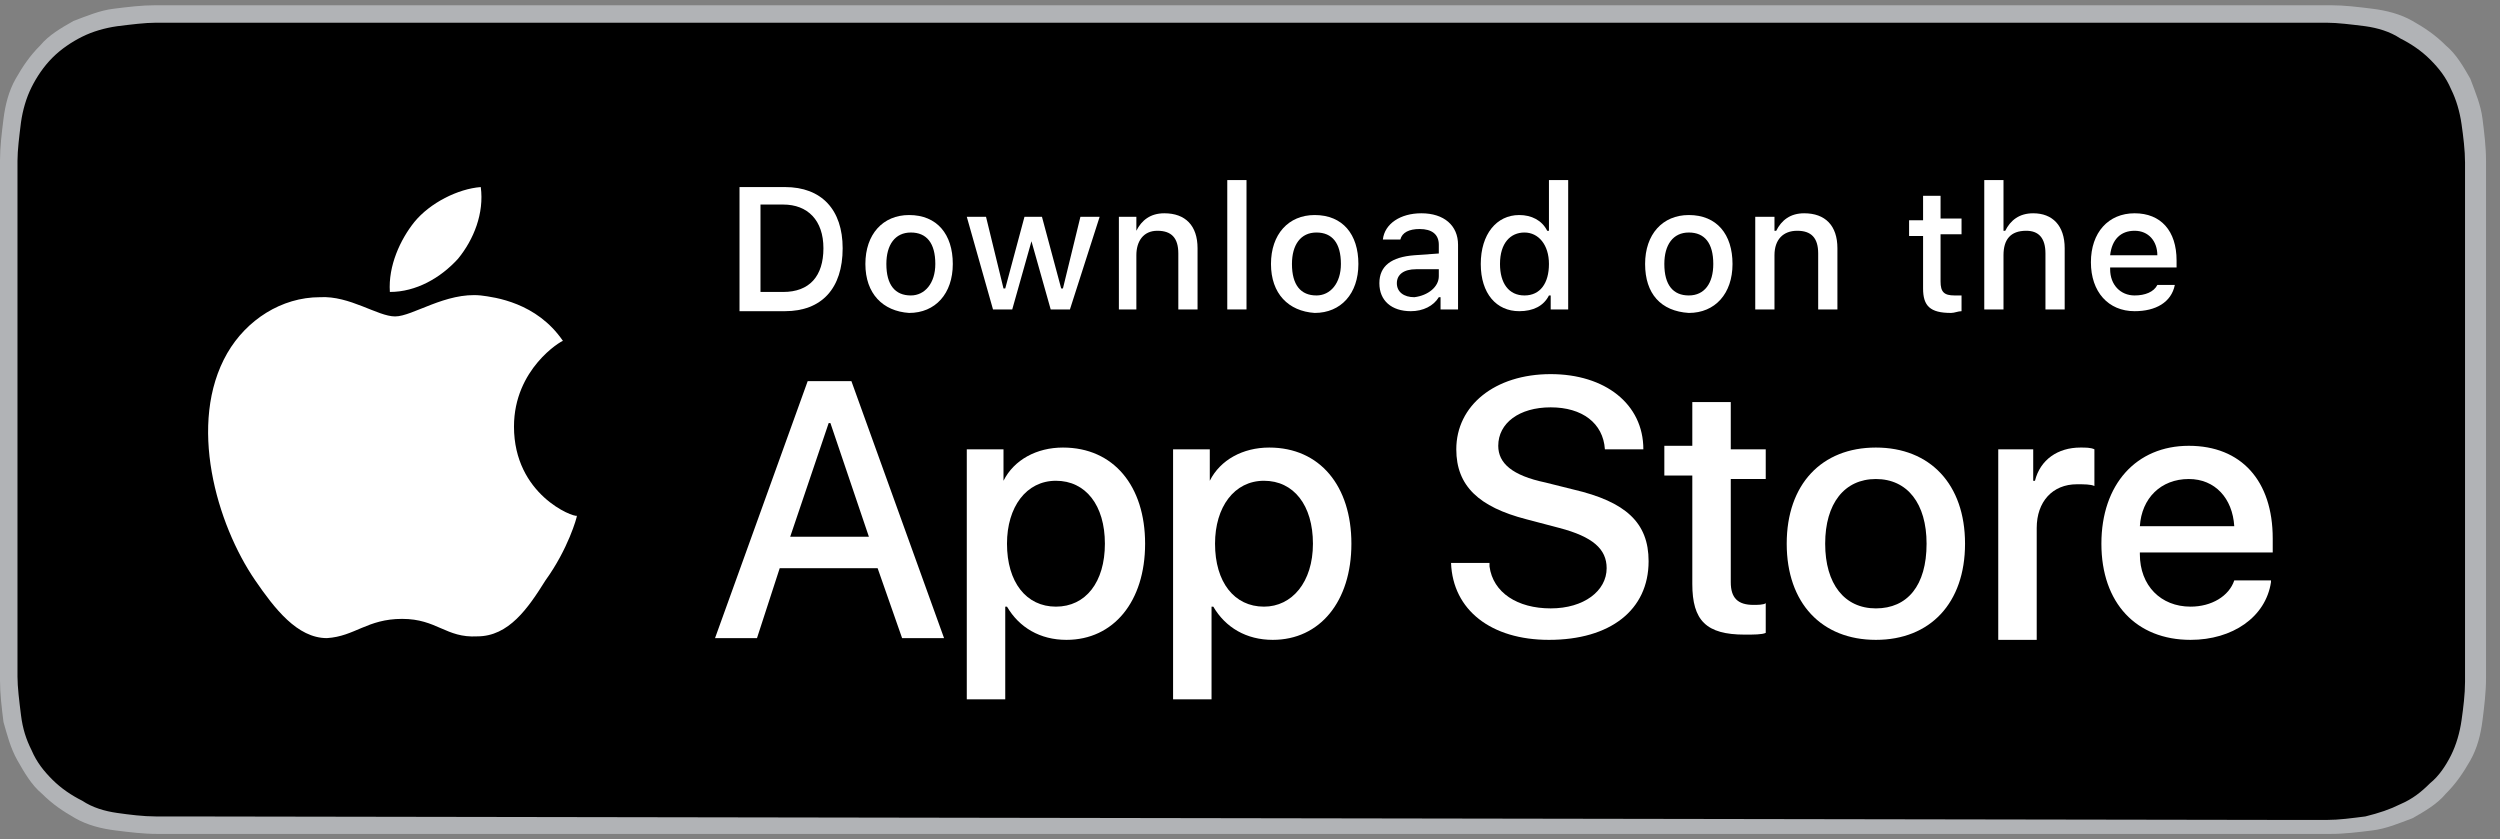
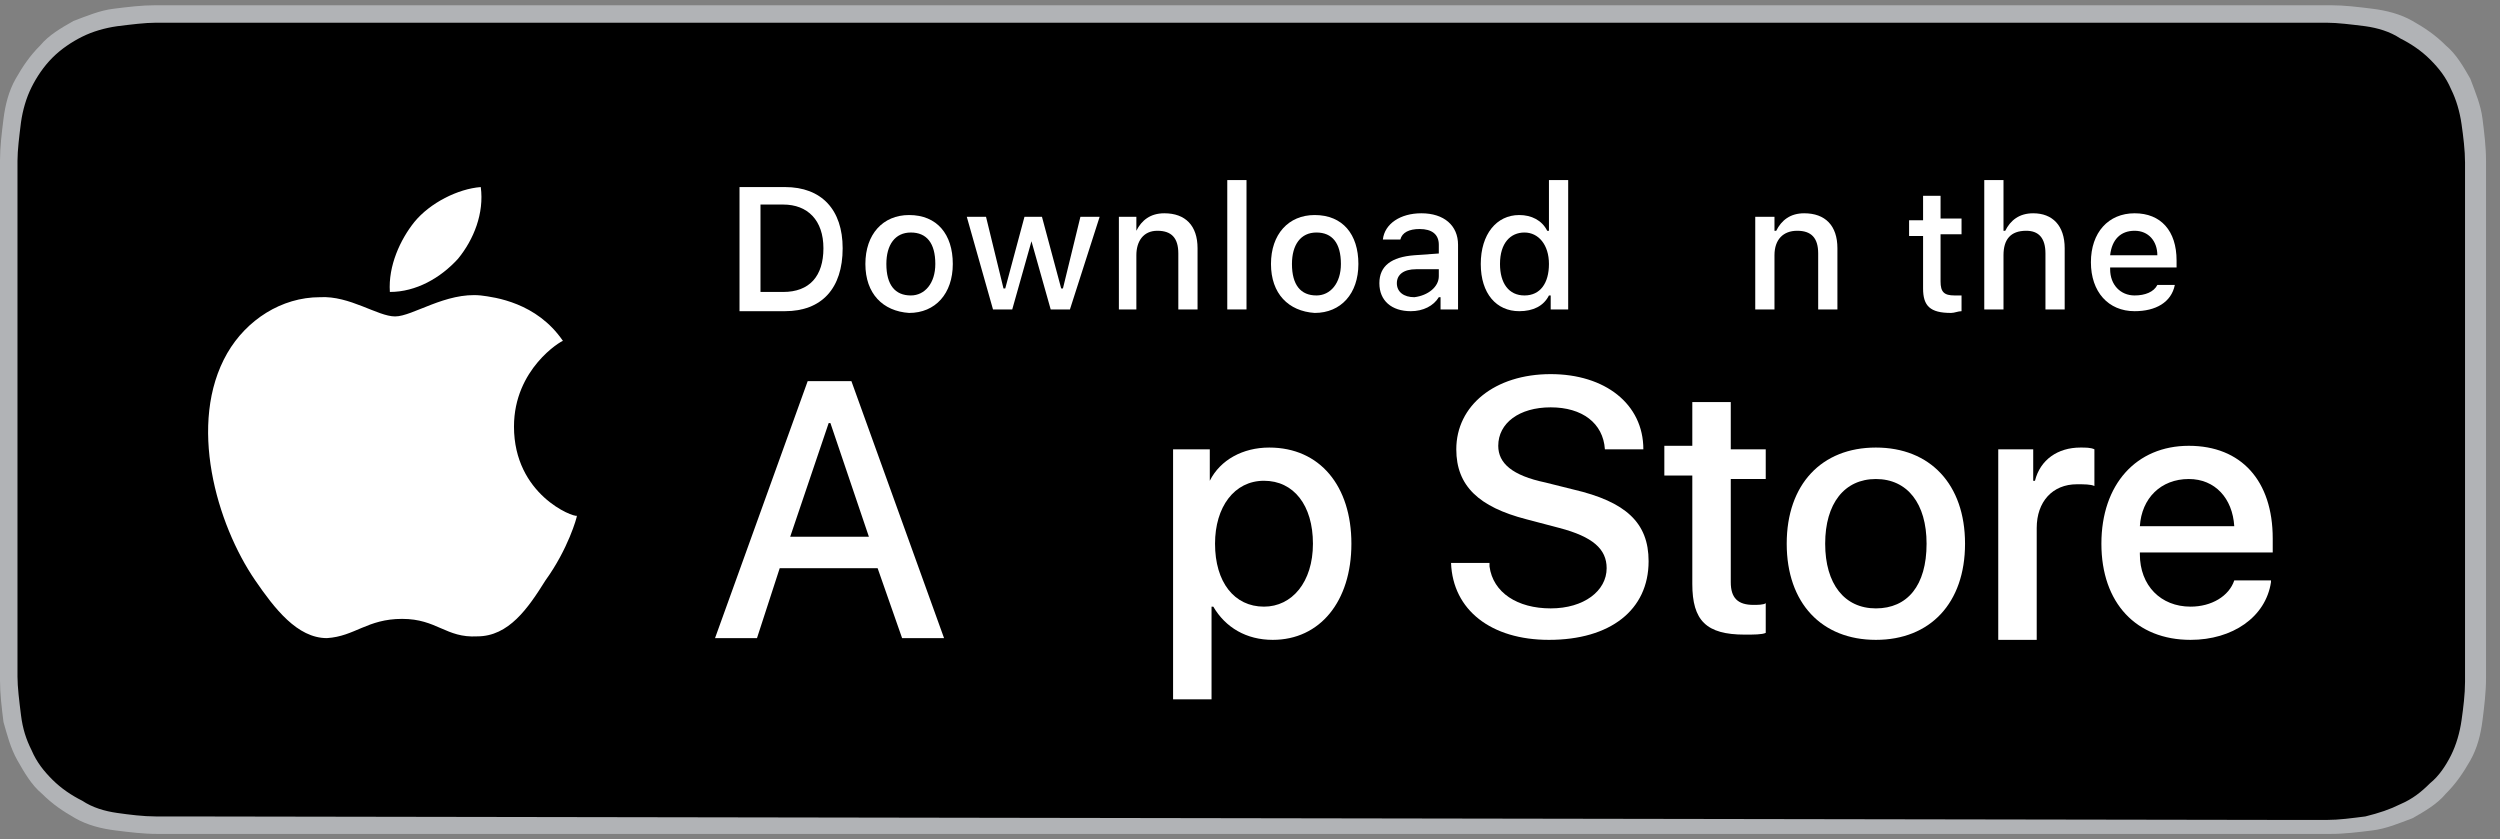
<svg xmlns="http://www.w3.org/2000/svg" width="143" height="48" viewBox="0 0 143 48" fill="none">
  <rect x="0" y="0" width="143" height="48" fill="#808080" stroke="none" />
  <path d="M130.8 0.3H11.3C10.9 0.3 10.4 0.3 10 0.3C9.6 0.3 9.3 0.3 8.9 0.3C8.1 0.3 7.3 0.4 6.5 0.5C5.7 0.6 5 0.9 4.2 1.2C3.5 1.6 2.8 2 2.3 2.6C1.7 3.2 1.3 3.8 0.9 4.5C0.5 5.2 0.3 6 0.2 6.8C0.1 7.6 0 8.4 0 9.2C0 9.6 0 9.9 0 10.3C0 10.7 0 11.2 0 11.6V36.5C0 36.9 0 37.4 0 37.8C0 38.2 0 38.5 0 38.9C0 39.7 0.1 40.5 0.2 41.3C0.4 42 0.6 42.8 1 43.5C1.4 44.2 1.8 44.9 2.4 45.4C3 46 3.6 46.4 4.3 46.8C5 47.2 5.8 47.4 6.6 47.5C7.4 47.6 8.2 47.7 9 47.7C9.4 47.7 9.7 47.7 10.1 47.7C10.5 47.7 11 47.7 11.4 47.7H130.9C131.3 47.7 131.8 47.7 132.2 47.7C132.6 47.7 132.9 47.7 133.3 47.7C134.1 47.7 134.9 47.6 135.7 47.5C136.5 47.4 137.2 47.1 138 46.8C138.7 46.4 139.4 46 139.9 45.4C140.5 44.8 140.9 44.2 141.3 43.5C141.7 42.8 141.9 42 142 41.2C142.1 40.4 142.2 39.6 142.2 38.8C142.2 38.4 142.2 38.1 142.2 37.7C142.2 37.3 142.2 36.8 142.2 36.4V11.6C142.2 11.2 142.2 10.7 142.2 10.3C142.2 9.9 142.2 9.6 142.2 9.2C142.2 8.4 142.1 7.6 142 6.8C141.9 6 141.6 5.3 141.3 4.5C140.9 3.8 140.5 3.1 139.9 2.6C139.3 2 138.7 1.6 138 1.2C137.3 0.8 136.5 0.6 135.7 0.5C134.9 0.4 134.1 0.3 133.3 0.3C132.9 0.3 132.6 0.3 132.2 0.3C131.6 0.3 131.2 0.3 130.8 0.3Z" fill="#B1B3B6" />
  <path d="M10 46.7C9.6 46.7 9.3 46.7 8.9 46.7C8.2 46.7 7.4 46.6 6.7 46.5C6 46.4 5.3 46.2 4.7 45.8C4.1 45.5 3.5 45.1 3 44.6C2.5 44.1 2.1 43.6 1.8 42.9C1.5 42.3 1.3 41.7 1.2 40.9C1.1 40.1 1 39.3 1 38.7C1 38.4 1 37.6 1 37.6V10.3C1 10.3 1 9.5 1 9.2C1 8.6 1.1 7.8 1.2 7C1.3 6.3 1.5 5.6 1.8 5C2.1 4.4 2.5 3.8 3 3.3C3.5 2.8 4.1 2.4 4.7 2.1C5.3 1.8 6 1.6 6.7 1.5C7.5 1.4 8.3 1.3 8.9 1.3H10H132H133.1C133.7 1.3 134.5 1.4 135.3 1.5C136 1.6 136.7 1.8 137.3 2.2C137.9 2.5 138.5 2.9 139 3.4C139.5 3.9 139.9 4.4 140.2 5.1C140.5 5.7 140.7 6.4 140.8 7.1C140.9 7.8 141 8.6 141 9.3C141 9.6 141 10 141 10.4C141 10.8 141 11.3 141 11.7V36.6C141 37 141 37.5 141 37.9C141 38.3 141 38.6 141 39C141 39.7 140.9 40.5 140.8 41.2C140.7 41.9 140.5 42.6 140.2 43.2C139.9 43.8 139.5 44.4 139 44.8C138.5 45.3 138 45.7 137.3 46C136.7 46.3 136.1 46.5 135.3 46.7C134.5 46.8 133.8 46.9 133.1 46.9C132.8 46.9 132.4 46.9 132 46.9H130.7L10 46.7Z" fill="black" />
  <path d="M29.4 24.4C29.4 21.1 32.1 19.5 32.2 19.5C30.7 17.3 28.3 17 27.5 16.9C25.5 16.7 23.6 18.1 22.6 18.1C21.6 18.1 20 16.9 18.3 17C16.1 17 14.1 18.3 13 20.2C10.7 24.2 12.4 30 14.6 33.2C15.7 34.8 17 36.5 18.7 36.5C20.3 36.4 21 35.4 23 35.4C25 35.4 25.5 36.5 27.3 36.4C29.1 36.4 30.2 34.8 31.2 33.2C32.5 31.4 33 29.6 33 29.5C32.8 29.6 29.4 28.3 29.4 24.4Z" fill="white" />
  <path d="M26.2 14.8C27.1 13.7 27.7 12.2 27.5 10.7C26.2 10.8 24.6 11.6 23.7 12.7C22.9 13.7 22.2 15.2 22.3 16.7C23.8 16.7 25.2 15.9 26.2 14.8Z" fill="white" />
  <path d="M50.2 32.5H44.6L43.3 36.5H40.9L46.2 21.8H48.7L54 36.5H51.6L50.2 32.5ZM45.2 30.7H49.7L47.5 24.2H47.4L45.2 30.7Z" fill="white" />
-   <path d="M65.5 31.1C65.5 34.4 63.7 36.6 61 36.6C59.5 36.6 58.3 35.9 57.6 34.7H57.5V40H55.3V25.7H57.4V27.5C58 26.3 59.3 25.6 60.8 25.6C63.7 25.6 65.5 27.8 65.5 31.1ZM63.2 31.1C63.2 28.9 62.1 27.5 60.4 27.5C58.7 27.5 57.6 29 57.6 31.1C57.6 33.3 58.7 34.7 60.4 34.7C62.1 34.7 63.2 33.3 63.2 31.1Z" fill="white" />
  <path d="M77.3 31.1C77.3 34.4 75.5 36.6 72.8 36.6C71.3 36.6 70.1 35.9 69.4 34.7H69.3V40H67.1V25.7H69.2V27.5C69.8 26.3 71.1 25.6 72.6 25.6C75.5 25.6 77.3 27.8 77.3 31.1ZM75.1 31.1C75.1 28.9 74 27.5 72.3 27.5C70.6 27.5 69.5 29 69.5 31.1C69.5 33.3 70.6 34.7 72.3 34.7C73.9 34.7 75.1 33.3 75.1 31.1Z" fill="white" />
  <path d="M85.2 32.4C85.4 33.9 86.8 34.8 88.7 34.8C90.6 34.8 91.9 33.8 91.9 32.5C91.9 31.4 91.1 30.7 89.2 30.2L87.3 29.7C84.6 29 83.3 27.8 83.3 25.7C83.3 23.2 85.5 21.4 88.7 21.4C91.8 21.4 94 23.1 94 25.7H91.8C91.7 24.2 90.5 23.3 88.7 23.3C86.9 23.3 85.7 24.2 85.7 25.5C85.7 26.5 86.5 27.2 88.4 27.6L90 28C93 28.7 94.3 29.9 94.3 32.1C94.3 34.9 92.1 36.6 88.6 36.6C85.3 36.6 83.1 34.9 83 32.2H85.2V32.4Z" fill="white" />
  <path d="M99 23.2V25.7H101V27.4H99V33.3C99 34.2 99.4 34.6 100.3 34.6C100.5 34.6 100.9 34.6 101 34.5V36.2C100.8 36.3 100.3 36.3 99.8 36.3C97.6 36.3 96.8 35.5 96.8 33.4V27.2H95.2V25.5H96.8V23H99V23.2Z" fill="white" />
  <path d="M102.2 31.1C102.2 27.7 104.2 25.6 107.3 25.6C110.4 25.6 112.4 27.7 112.4 31.1C112.4 34.5 110.4 36.6 107.3 36.6C104.2 36.6 102.2 34.5 102.2 31.1ZM110.2 31.1C110.2 28.8 109.1 27.4 107.3 27.4C105.5 27.4 104.4 28.8 104.4 31.1C104.4 33.4 105.5 34.8 107.3 34.8C109.1 34.8 110.2 33.5 110.2 31.1Z" fill="white" />
  <path d="M114.2 25.7H116.3V27.5H116.4C116.7 26.3 117.7 25.6 119 25.6C119.3 25.6 119.6 25.6 119.8 25.7V27.8C119.6 27.7 119.2 27.7 118.8 27.7C117.4 27.7 116.5 28.7 116.5 30.2V36.6H114.3V25.7H114.2Z" fill="white" />
  <path d="M129.9 33.3C129.6 35.3 127.7 36.6 125.3 36.6C122.2 36.6 120.2 34.5 120.2 31.1C120.2 27.7 122.2 25.5 125.2 25.5C128.2 25.5 130 27.5 130 30.8V31.6H122.4V31.7C122.4 33.5 123.6 34.7 125.3 34.7C126.5 34.7 127.5 34.1 127.8 33.2H129.9V33.3ZM122.4 30.1H127.8C127.7 28.5 126.7 27.4 125.2 27.4C123.6 27.4 122.5 28.5 122.4 30.1Z" fill="white" />
  <path d="M44.9 10.7C47 10.7 48.2 12 48.2 14.2C48.2 16.5 47 17.8 44.9 17.8H42.3V10.7H44.9ZM43.5 16.7H44.8C46.3 16.7 47.1 15.8 47.1 14.2C47.1 12.6 46.2 11.7 44.8 11.7H43.5V16.7Z" fill="white" />
  <path d="M49.5 15.1C49.5 13.4 50.5 12.3 52 12.3C53.6 12.3 54.5 13.4 54.5 15.1C54.5 16.8 53.5 17.9 52 17.9C50.5 17.8 49.5 16.8 49.5 15.1ZM53.5 15.1C53.5 13.9 53 13.3 52.1 13.3C51.2 13.3 50.7 14 50.7 15.1C50.7 16.3 51.2 16.9 52.1 16.9C52.9 16.9 53.5 16.2 53.5 15.1Z" fill="white" />
  <path d="M61.2 17.7H60.1L59 13.8L57.9 17.7H56.8L55.3 12.4H56.4L57.4 16.5H57.5L58.6 12.4H59.6L60.7 16.5H60.8L61.8 12.4H62.9L61.2 17.7Z" fill="white" />
  <path d="M64 12.4H65V13.2C65.3 12.6 65.8 12.2 66.6 12.2C67.8 12.2 68.5 12.9 68.5 14.2V17.7H67.4V14.5C67.4 13.6 67 13.2 66.2 13.2C65.4 13.2 65 13.8 65 14.6V17.7H64V12.4Z" fill="white" />
  <path d="M70.2 10.3H71.3V17.7H70.2V10.3Z" fill="white" />
  <path d="M72.7 15.1C72.7 13.4 73.7 12.3 75.2 12.3C76.8 12.3 77.7 13.4 77.7 15.1C77.7 16.8 76.7 17.9 75.2 17.9C73.7 17.8 72.7 16.8 72.7 15.1ZM76.7 15.1C76.7 13.9 76.2 13.3 75.3 13.3C74.4 13.3 73.9 14 73.9 15.1C73.9 16.3 74.4 16.9 75.3 16.9C76.1 16.9 76.7 16.2 76.7 15.1Z" fill="white" />
  <path d="M78.9 16.2C78.9 15.2 79.6 14.7 80.9 14.6L82.3 14.5V14C82.3 13.4 81.9 13.1 81.2 13.1C80.6 13.1 80.2 13.3 80.1 13.7H79.1C79.2 12.8 80.1 12.2 81.3 12.2C82.6 12.2 83.4 12.9 83.4 14V17.7H82.4V17H82.3C82 17.5 81.4 17.8 80.7 17.8C79.6 17.8 78.9 17.2 78.9 16.2ZM82.3 15.8V15.4H81C80.3 15.4 79.9 15.7 79.9 16.2C79.9 16.7 80.3 17 80.9 17C81.7 16.9 82.3 16.4 82.3 15.8Z" fill="white" />
  <path d="M84.7 15.1C84.7 13.4 85.6 12.3 86.9 12.3C87.6 12.3 88.2 12.6 88.5 13.2H88.6V10.3H89.7V17.7H88.7V16.9H88.6C88.3 17.5 87.7 17.8 86.9 17.8C85.6 17.8 84.7 16.8 84.7 15.1ZM85.8 15.1C85.8 16.2 86.3 16.9 87.2 16.9C88.1 16.9 88.6 16.2 88.6 15.1C88.6 14 88 13.3 87.2 13.3C86.4 13.3 85.8 13.9 85.8 15.1Z" fill="white" />
-   <path d="M94.1 15.1C94.1 13.4 95.1 12.3 96.6 12.3C98.2 12.3 99.1 13.4 99.1 15.1C99.1 16.8 98.1 17.9 96.6 17.9C95 17.8 94.1 16.8 94.1 15.1ZM98 15.1C98 13.9 97.5 13.3 96.6 13.3C95.7 13.3 95.2 14 95.2 15.1C95.2 16.3 95.7 16.9 96.6 16.9C97.5 16.9 98 16.2 98 15.1Z" fill="white" />
  <path d="M100.5 12.4H101.5V13.2H101.6C101.9 12.6 102.4 12.2 103.2 12.2C104.4 12.2 105.1 12.9 105.1 14.2V17.7H104V14.5C104 13.6 103.6 13.2 102.8 13.2C102 13.2 101.5 13.7 101.5 14.6V17.7H100.4V12.4H100.5Z" fill="white" />
  <path d="M111 11.1V12.5H112.2V13.4H111V16.1C111 16.7 111.2 16.9 111.8 16.9C112 16.9 112.1 16.9 112.2 16.9V17.8C112 17.8 111.8 17.9 111.6 17.9C110.4 17.9 110 17.5 110 16.5V13.5H109.2V12.6H110V11.2H111V11.1Z" fill="white" />
  <path d="M113.6 10.3H114.6V13.2H114.7C115 12.6 115.5 12.2 116.3 12.2C117.4 12.2 118.1 12.9 118.1 14.2V17.7H117V14.5C117 13.6 116.6 13.2 115.9 13.2C115 13.2 114.6 13.7 114.6 14.6V17.7H113.5V10.3H113.6Z" fill="white" />
  <path d="M124.4 16.3C124.2 17.3 123.3 17.8 122.1 17.8C120.6 17.8 119.6 16.7 119.6 15C119.6 13.3 120.6 12.2 122.1 12.2C123.6 12.2 124.5 13.2 124.5 14.9V15.3H120.7V15.4C120.7 16.3 121.3 16.9 122.1 16.9C122.7 16.9 123.2 16.7 123.4 16.3H124.4ZM120.7 14.6H123.4C123.4 13.8 122.9 13.2 122.1 13.2C121.3 13.2 120.8 13.7 120.7 14.6Z" fill="white" />
</svg>